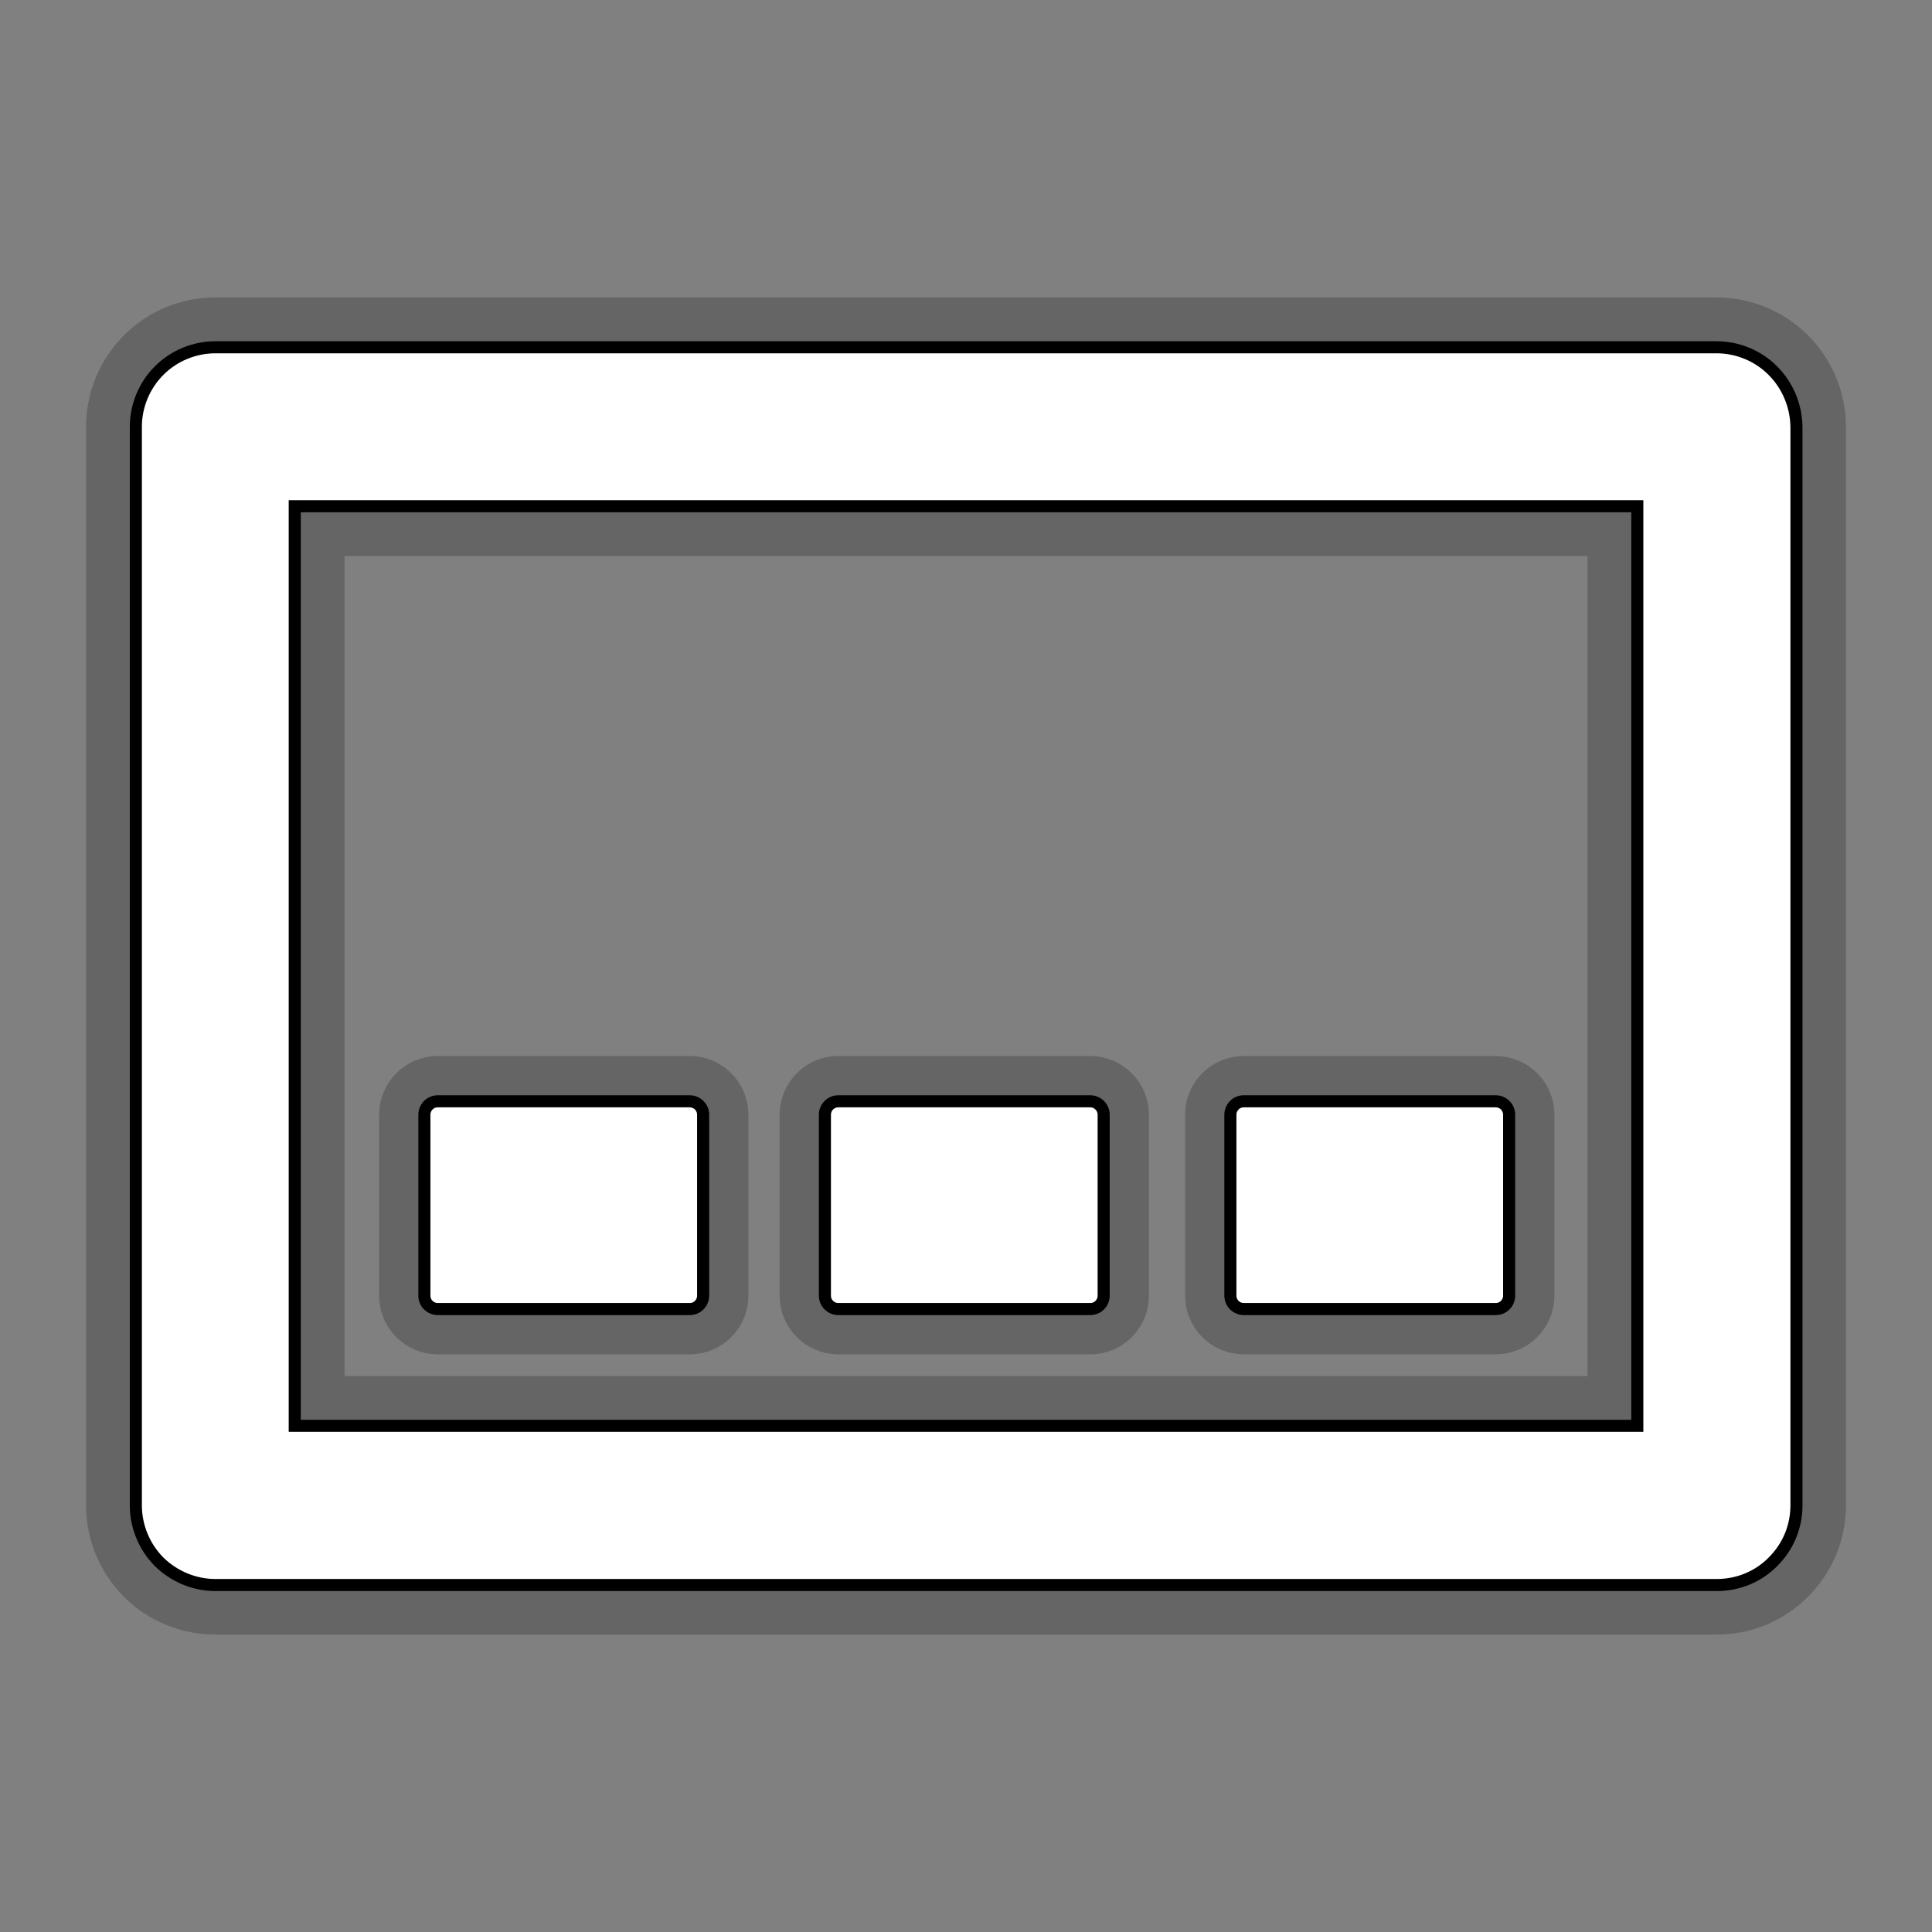
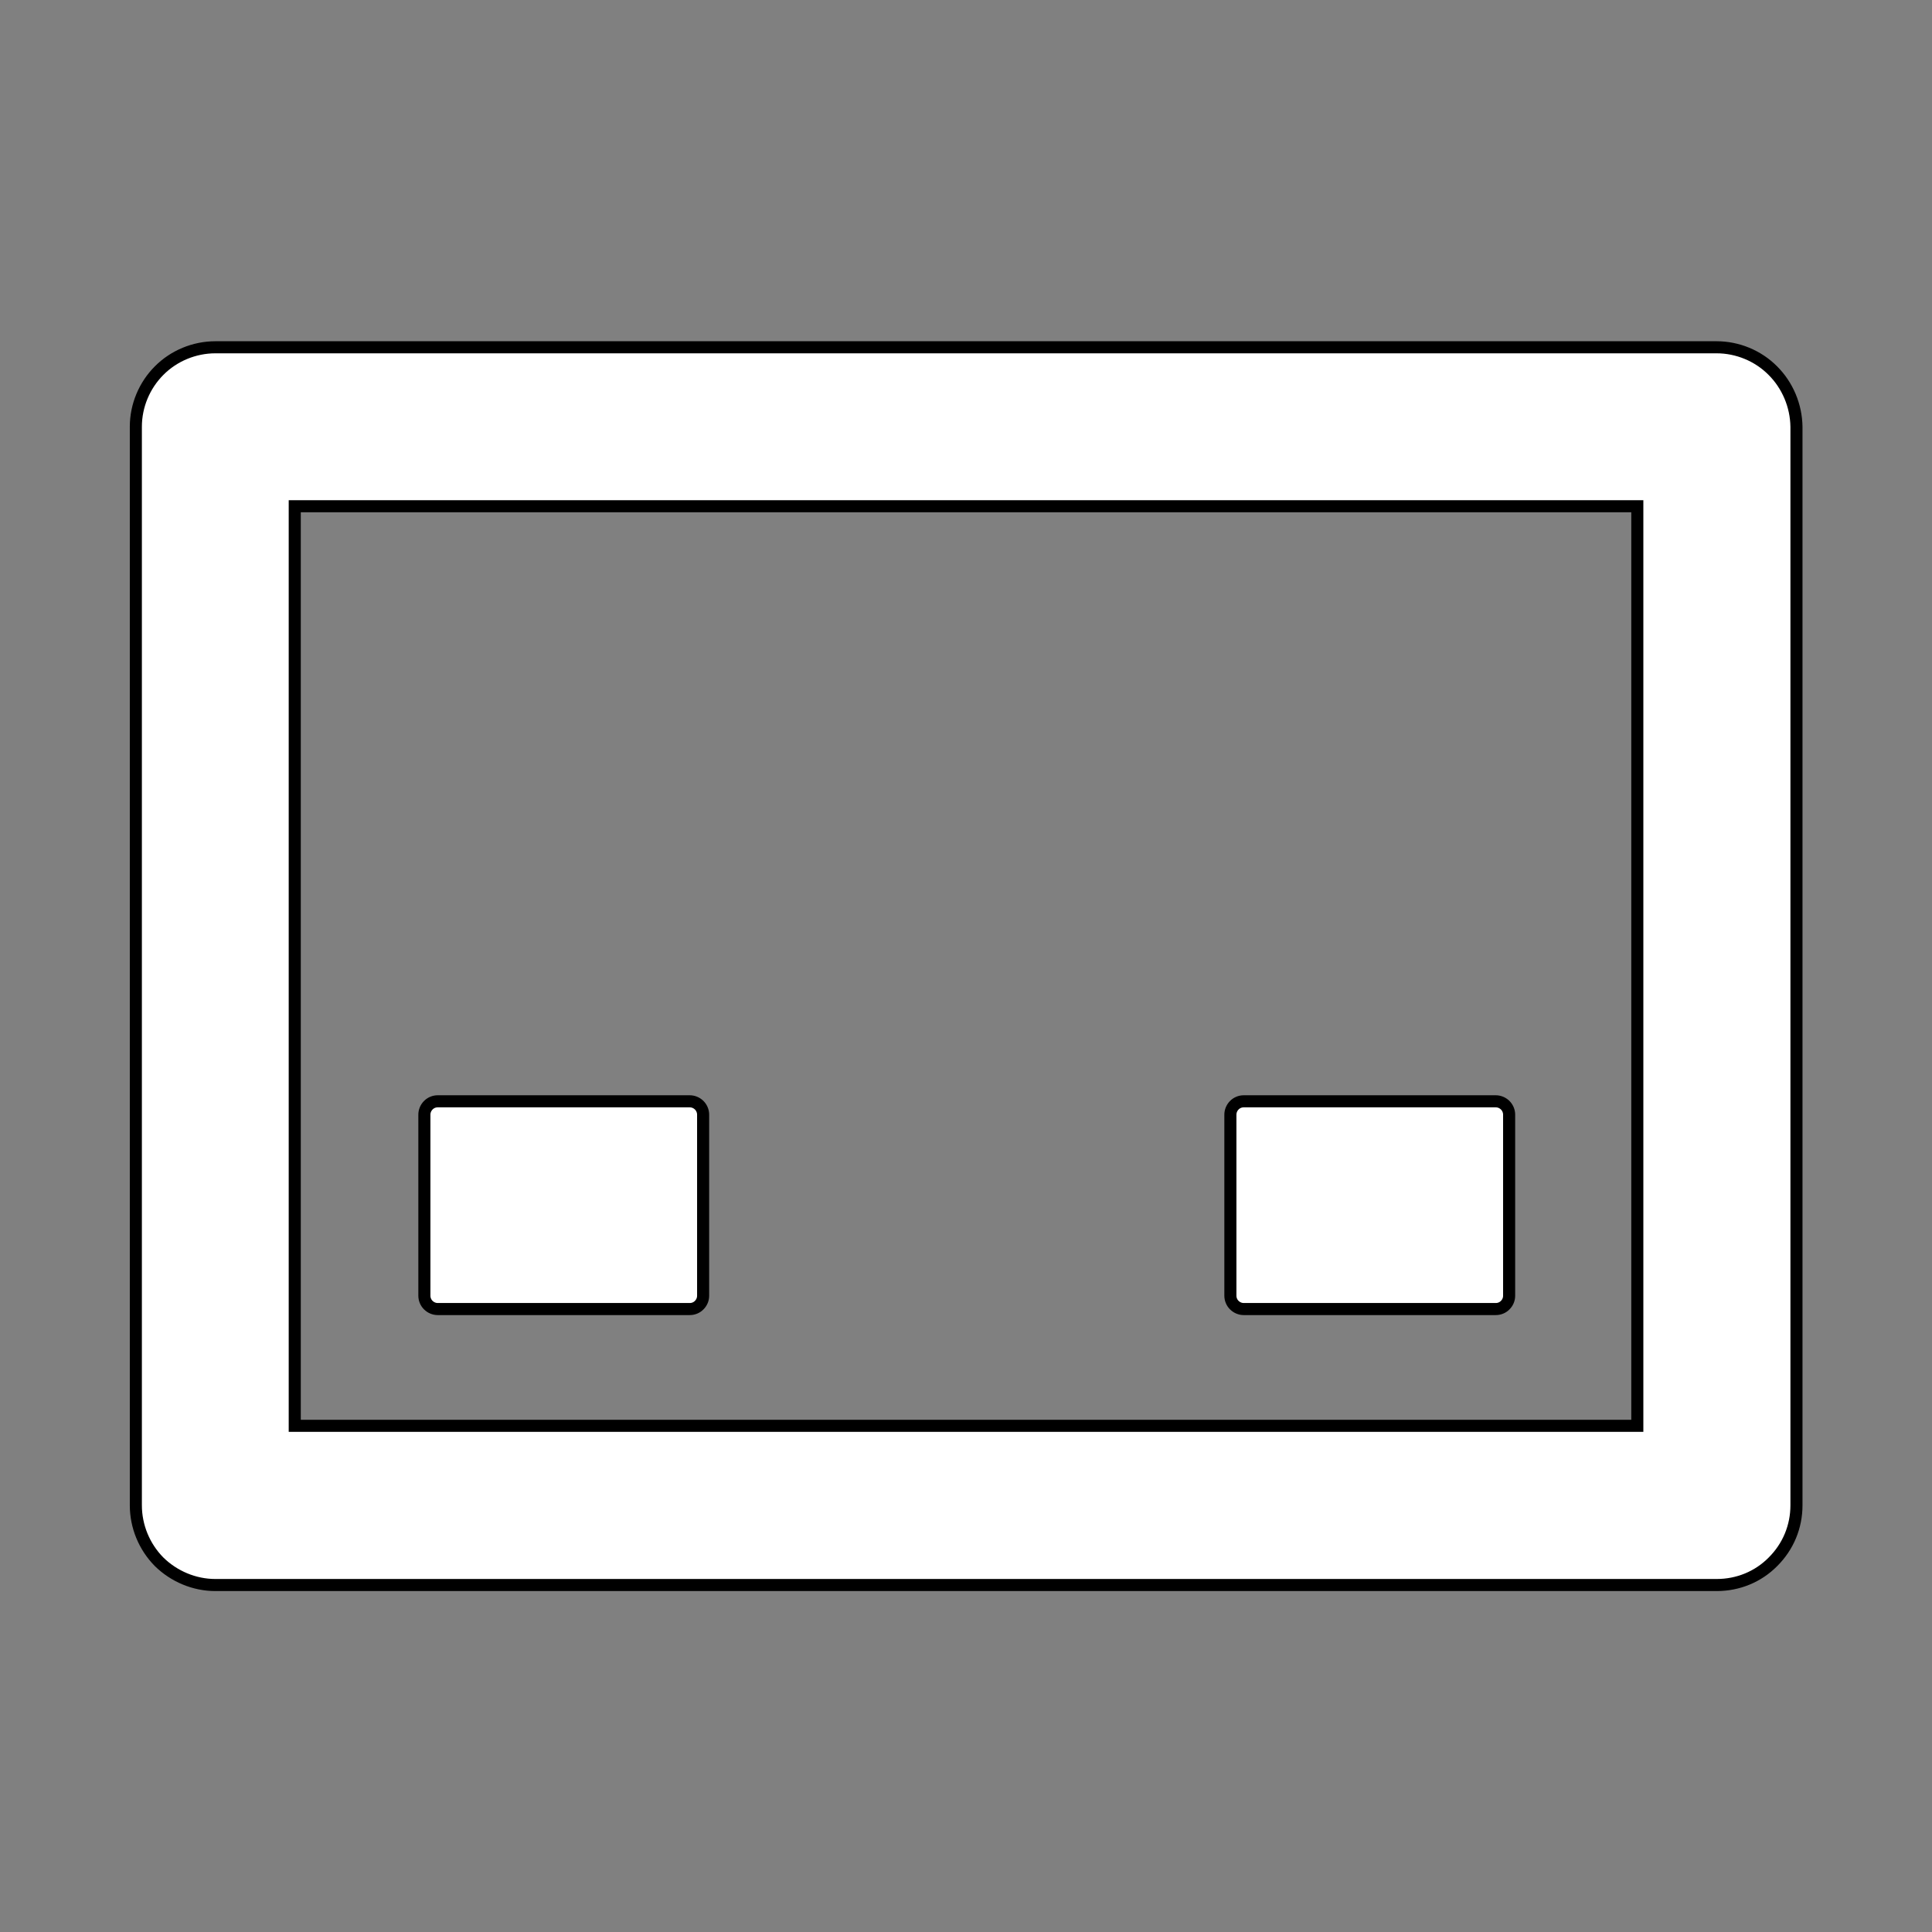
<svg xmlns="http://www.w3.org/2000/svg" height="32px" xml:space="preserve" version="1.1" x="0px" id="Layer_1" viewBox="0 0 32 32" enable-background="new 0 0 32 32" width="32px" y="0px">
  <rect x="0" y="0" width="32" height="32" fill="#808080" stroke="none" />
  <g opacity="0.4" transform="translate(16,16) scale(1.1) translate(-16,-16)">
-     <path d="M28.148,7.034c-0.222-0.223-0.531-0.351-0.845-0.351H4.697&#13;&#10;&#09;&#09;c-0.315,0-0.624,0.127-0.846,0.351C3.628,7.257,3.5,7.564,3.5,7.88v8.118c0,0.001,0,0.002,0,0.002v8.12&#13;&#10;&#09;&#09;c0,0.315,0.127,0.623,0.35,0.847c0.223,0.225,0.531,0.35,0.846,0.35H16h0.001h11.302c0.319,0,0.62-0.123,0.845-0.35&#13;&#10;&#09;&#09;c0.226-0.227,0.352-0.526,0.352-0.847V7.88C28.5,7.564,28.372,7.257,28.148,7.034z M26.108,22.924H5.893V9.077h20.215V22.924z" stroke="#3C3C3C" stroke-width="1.5" />
-   </g>
+     </g>
  <path d="M29.363,6.138c-0.244-0.246-0.584-0.386-0.93-0.386H3.567&#13;&#10;&#09;c-0.347,0-0.687,0.14-0.931,0.386C2.391,6.383,2.25,6.72,2.25,7.068v8.93c0,0.001,0,0.002,0,0.002v8.932&#13;&#10;&#09;c0,0.351,0.14,0.688,0.385,0.936c0.246,0.242,0.584,0.385,0.931,0.385H16h0.001h12.433c0.354,0,0.686-0.136,0.932-0.385&#13;&#10;&#09;c0.25-0.249,0.389-0.579,0.389-0.936V7.068C29.75,6.72,29.609,6.383,29.363,6.138z M27.119,23.616H4.882V8.385h22.237V23.616z" fill="#FFFFFF" stroke="#000000" stroke-width="0.2" />
  <rect height="13" x="2.875" fill="none" width="22.911" y="12.417" />
  <g>
    <g opacity="0.4">
-       <path d="M11.581,18.306c-0.042-0.041-0.098-0.065-0.157-0.065H7.25&#13;&#10;&#09;&#09;&#09;c-0.058,0-0.115,0.023-0.156,0.065c-0.041,0.041-0.065,0.098-0.065,0.156v1.499c0,0,0,0,0,0v1.5c0,0.058,0.023,0.115,0.065,0.156&#13;&#10;&#09;&#09;&#09;c0.041,0.041,0.098,0.065,0.156,0.065h2.088h0h2.087c0.059,0,0.115-0.023,0.156-0.065c0.042-0.042,0.065-0.097,0.065-0.156v-2.999&#13;&#10;&#09;&#09;&#09;C11.646,18.404,11.622,18.347,11.581,18.306z M11.204,21.24H7.471v-2.557h3.733V21.24z" stroke="#3C3C3C" stroke-width="1.5" />
-     </g>
+       </g>
    <g>
      <path d="M11.581,18.306c-0.042-0.041-0.098-0.065-0.157-0.065H7.25&#13;&#10;&#09;&#09;&#09;c-0.058,0-0.115,0.023-0.156,0.065c-0.041,0.041-0.065,0.098-0.065,0.156v1.499c0,0,0,0,0,0v1.5c0,0.058,0.023,0.115,0.065,0.156&#13;&#10;&#09;&#09;&#09;c0.041,0.041,0.098,0.065,0.156,0.065h2.088h0h2.087c0.059,0,0.115-0.023,0.156-0.065c0.042-0.042,0.065-0.097,0.065-0.156v-2.999&#13;&#10;&#09;&#09;&#09;C11.646,18.404,11.622,18.347,11.581,18.306z" fill="#FFFFFF" stroke="#000000" stroke-width="0.2" />
    </g>
  </g>
  <g>
    <g opacity="0.4">
-       <path d="M18.215,18.306c-0.042-0.041-0.098-0.065-0.157-0.065h-4.174&#13;&#10;&#09;&#09;&#09;c-0.058,0-0.115,0.023-0.156,0.065c-0.041,0.041-0.065,0.098-0.065,0.156v1.499c0,0,0,0,0,0v1.5c0,0.058,0.023,0.115,0.065,0.156&#13;&#10;&#09;&#09;&#09;c0.041,0.041,0.098,0.065,0.156,0.065h2.088h0h2.087c0.059,0,0.115-0.023,0.156-0.065c0.042-0.042,0.065-0.097,0.065-0.156v-2.999&#13;&#10;&#09;&#09;&#09;C18.28,18.404,18.256,18.347,18.215,18.306z M17.838,21.24h-3.733v-2.557h3.733V21.24z" stroke="#3C3C3C" stroke-width="1.5" />
-     </g>
+       </g>
    <g>
-       <path d="M18.215,18.306c-0.042-0.041-0.098-0.065-0.157-0.065h-4.174&#13;&#10;&#09;&#09;&#09;c-0.058,0-0.115,0.023-0.156,0.065c-0.041,0.041-0.065,0.098-0.065,0.156v1.499c0,0,0,0,0,0v1.5c0,0.058,0.023,0.115,0.065,0.156&#13;&#10;&#09;&#09;&#09;c0.041,0.041,0.098,0.065,0.156,0.065h2.088h0h2.087c0.059,0,0.115-0.023,0.156-0.065c0.042-0.042,0.065-0.097,0.065-0.156v-2.999&#13;&#10;&#09;&#09;&#09;C18.28,18.404,18.256,18.347,18.215,18.306z" fill="#FFFFFF" stroke="#000000" stroke-width="0.2" />
-     </g>
+       </g>
  </g>
  <g>
    <g opacity="0.4">
-       <path d="M24.931,18.306c-0.042-0.041-0.098-0.065-0.157-0.065H20.6&#13;&#10;&#09;&#09;&#09;c-0.058,0-0.115,0.023-0.156,0.065c-0.041,0.041-0.065,0.098-0.065,0.156v1.499c0,0,0,0,0,0v1.5c0,0.058,0.023,0.115,0.065,0.156&#13;&#10;&#09;&#09;&#09;c0.041,0.041,0.098,0.065,0.156,0.065h2.088h0h2.087c0.059,0,0.115-0.023,0.156-0.065c0.042-0.042,0.065-0.097,0.065-0.156v-2.999&#13;&#10;&#09;&#09;&#09;C24.996,18.404,24.972,18.347,24.931,18.306z M24.554,21.24h-3.733v-2.557h3.733V21.24z" stroke="#3C3C3C" stroke-width="1.5" />
-     </g>
+       </g>
    <g>
      <path d="M24.931,18.306c-0.042-0.041-0.098-0.065-0.157-0.065H20.6&#13;&#10;&#09;&#09;&#09;c-0.058,0-0.115,0.023-0.156,0.065c-0.041,0.041-0.065,0.098-0.065,0.156v1.499c0,0,0,0,0,0v1.5c0,0.058,0.023,0.115,0.065,0.156&#13;&#10;&#09;&#09;&#09;c0.041,0.041,0.098,0.065,0.156,0.065h2.088h0h2.087c0.059,0,0.115-0.023,0.156-0.065c0.042-0.042,0.065-0.097,0.065-0.156v-2.999&#13;&#10;&#09;&#09;&#09;C24.996,18.404,24.972,18.347,24.931,18.306z" fill="#FFFFFF" stroke="#000000" stroke-width="0.2" />
    </g>
  </g>
</svg>